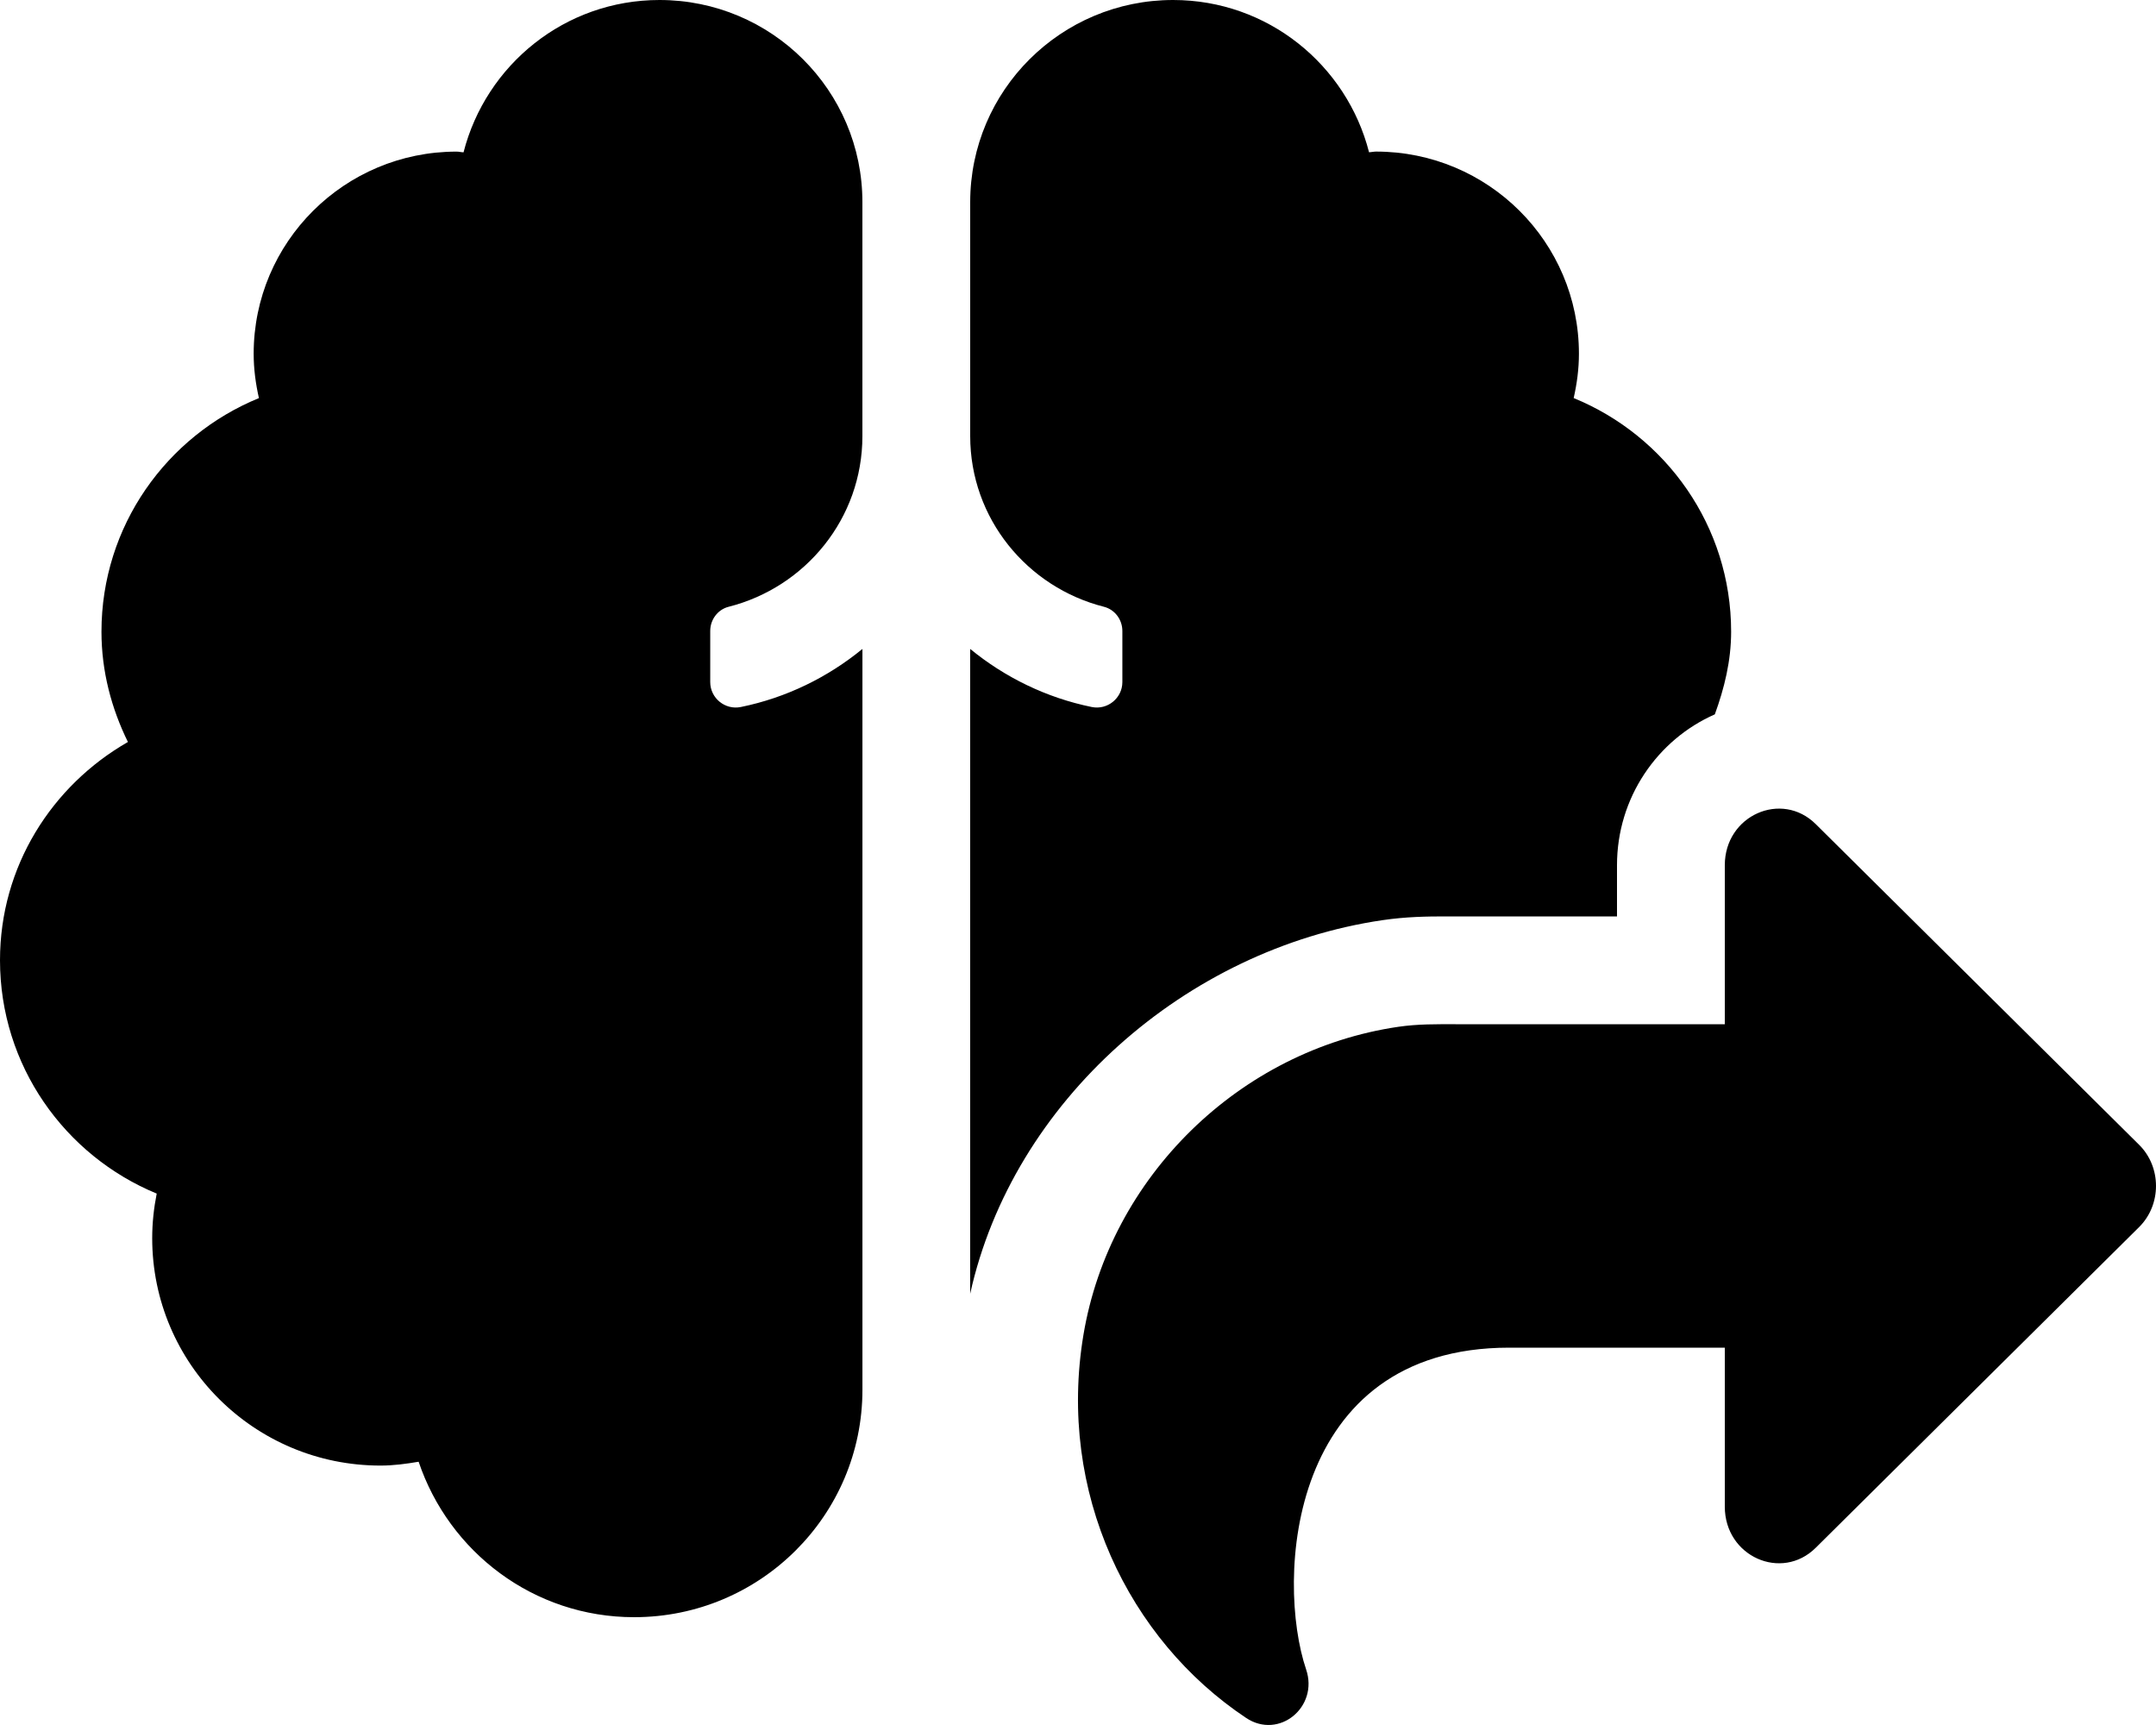
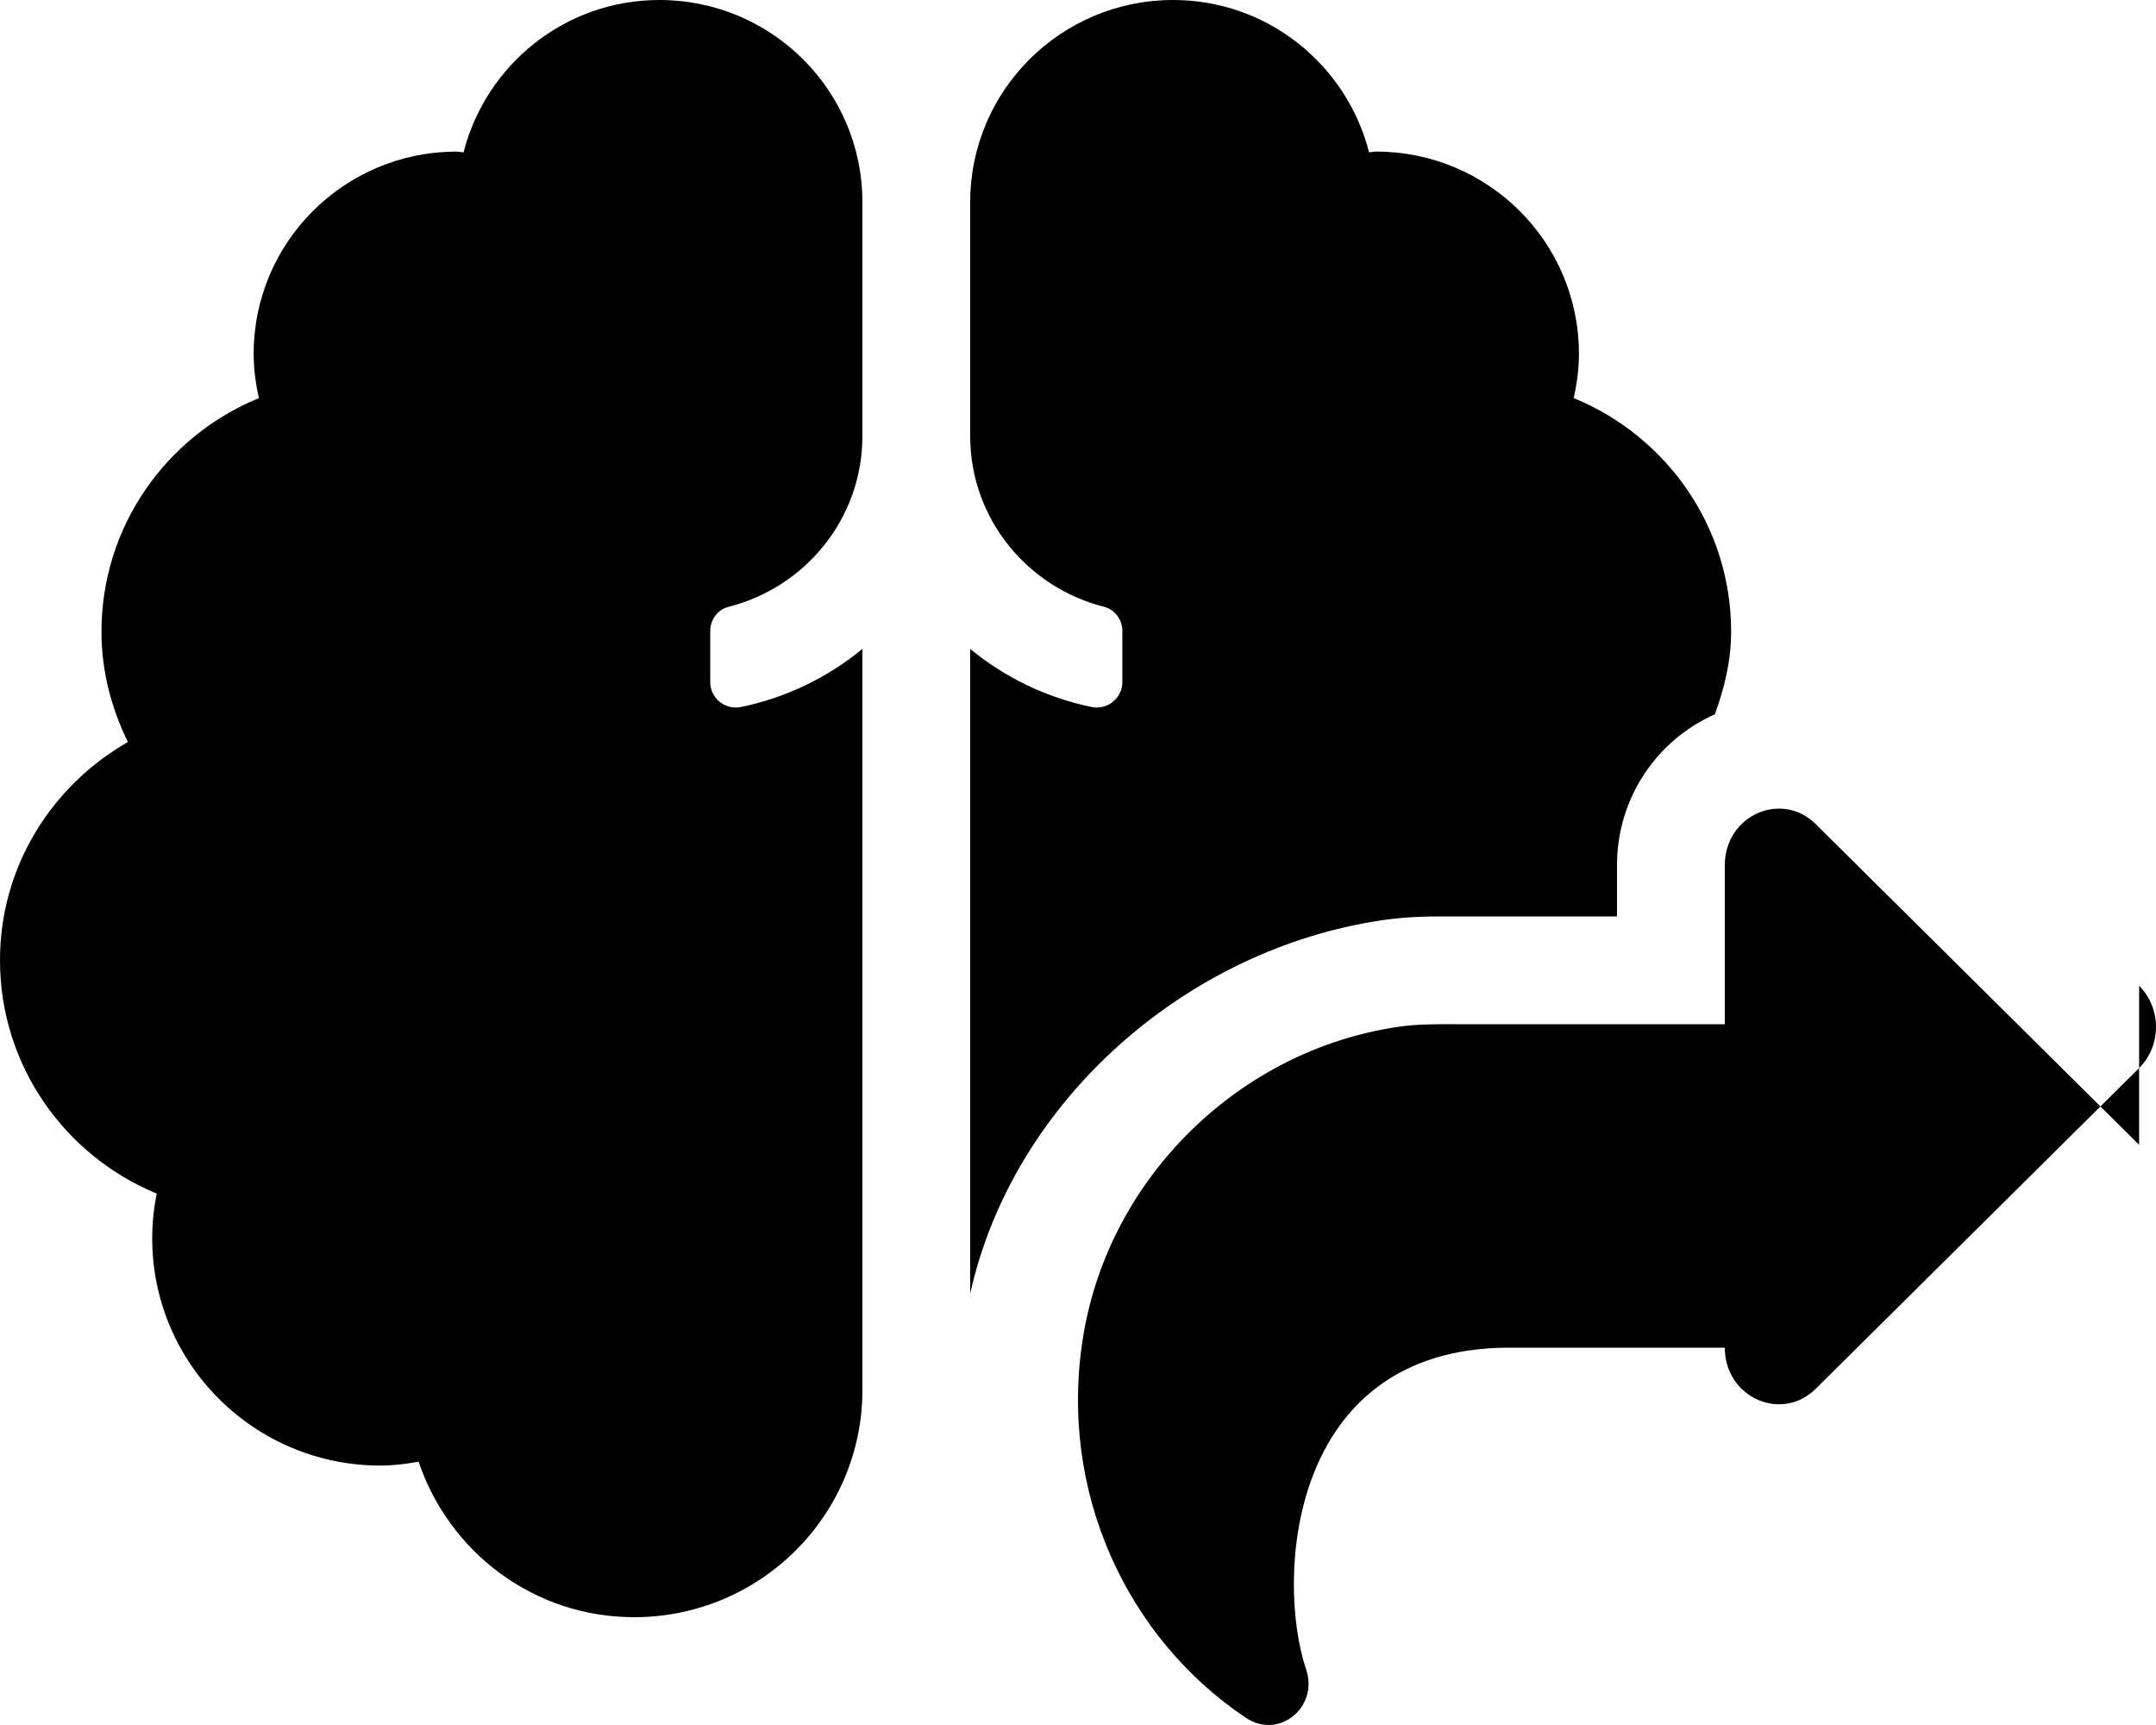
<svg xmlns="http://www.w3.org/2000/svg" viewBox="0 0 640 512">
-   <path d="M410.42 273.11c7.01-1.03 13.3-1.11 18.64-1.11H480v-15.2c0-20.04 11.98-37.26 29.04-44.77 2.81-7.74 4.84-15.83 4.84-24.54 0-31.34-19.33-58.12-46.74-69.34.96-4.25 1.56-8.63 1.56-13.16 0-33.14-26.97-60-60.23-60-.71 0-1.36.18-2.07.21C399.76 19.27 376.35 0 348.23 0 314.97 0 288 26.86 288 60v69.44c0 24.46 16.93 44.88 39.71 50.66 3.25.83 5.46 3.84 5.46 7.18v15.17c0 4.75-4.4 8.35-9.08 7.4-13.53-2.76-25.83-8.83-36.1-17.24V384c12.65-57.14 64.05-102.33 122.43-110.89zM195.77 0c-28.11 0-51.52 19.27-58.17 45.21-.7-.02-1.36-.21-2.07-.21-33.26 0-60.23 26.86-60.23 60 0 4.54.6 8.91 1.56 13.16-27.41 11.21-46.74 38-46.74 69.34 0 11.79 2.98 22.8 7.85 32.73C15.38 233.18 0 257.18 0 285c0 31.26 19.22 58.01 46.52 69.27-.85 4.28-1.34 8.7-1.34 13.23 0 37.28 30.34 67.5 67.77 67.5 3.88 0 7.62-.51 11.32-1.14 9.01 26.74 34.09 46.14 63.97 46.14 37.43 0 67.77-30.22 67.77-67.5V192.61c-10.27 8.41-22.57 14.48-36.1 17.24-4.68.95-9.08-2.64-9.08-7.4v-15.17c0-3.35 2.21-6.36 5.46-7.18 22.78-5.77 39.71-26.2 39.71-50.66V60c0-33.14-26.97-60-60.23-60zm439.22 339.79l-96-95.19c-10.11-10.02-26.99-2.61-26.99 12.21V304h-79.92c-5.62-.01-11.23-.08-17.02.77-47.06 6.9-85.61 44.54-93.45 91.46-7.79 46.67 13.32 90.37 48.29 113.67 9.78 6.52 21.59-3.25 17.82-14.38C378.73 468.95 382.15 400 448 400h64v47.19c0 14.81 16.87 22.25 26.99 12.21l96-95.19c6.68-6.63 6.68-17.8 0-24.42z" />
+   <path d="M410.42 273.11c7.01-1.03 13.3-1.11 18.64-1.11H480v-15.2c0-20.04 11.98-37.26 29.04-44.77 2.81-7.74 4.84-15.83 4.84-24.54 0-31.34-19.33-58.12-46.74-69.34.96-4.25 1.56-8.63 1.56-13.16 0-33.14-26.97-60-60.23-60-.71 0-1.36.18-2.07.21C399.76 19.27 376.35 0 348.23 0 314.97 0 288 26.86 288 60v69.44c0 24.46 16.93 44.88 39.71 50.66 3.25.83 5.46 3.84 5.46 7.18v15.17c0 4.75-4.4 8.35-9.08 7.4-13.53-2.76-25.83-8.83-36.1-17.24V384c12.65-57.14 64.05-102.33 122.43-110.89zM195.77 0c-28.11 0-51.52 19.27-58.17 45.21-.7-.02-1.36-.21-2.07-.21-33.26 0-60.23 26.86-60.23 60 0 4.54.6 8.91 1.56 13.16-27.41 11.21-46.74 38-46.74 69.34 0 11.79 2.98 22.8 7.85 32.73C15.38 233.18 0 257.18 0 285c0 31.26 19.22 58.01 46.52 69.27-.85 4.28-1.34 8.7-1.34 13.23 0 37.28 30.34 67.5 67.77 67.5 3.88 0 7.62-.51 11.32-1.14 9.01 26.74 34.09 46.14 63.97 46.14 37.43 0 67.77-30.22 67.77-67.5V192.61c-10.27 8.41-22.57 14.48-36.1 17.24-4.68.95-9.08-2.64-9.08-7.4v-15.17c0-3.35 2.21-6.36 5.46-7.18 22.78-5.77 39.71-26.2 39.71-50.66V60c0-33.14-26.97-60-60.23-60zm439.22 339.79l-96-95.19c-10.11-10.02-26.99-2.61-26.99 12.21V304h-79.92c-5.62-.01-11.23-.08-17.02.77-47.06 6.9-85.61 44.54-93.45 91.46-7.79 46.67 13.32 90.37 48.29 113.67 9.78 6.52 21.59-3.25 17.82-14.38C378.73 468.95 382.15 400 448 400h64c0 14.81 16.87 22.25 26.99 12.21l96-95.19c6.68-6.63 6.68-17.8 0-24.42z" />
</svg>